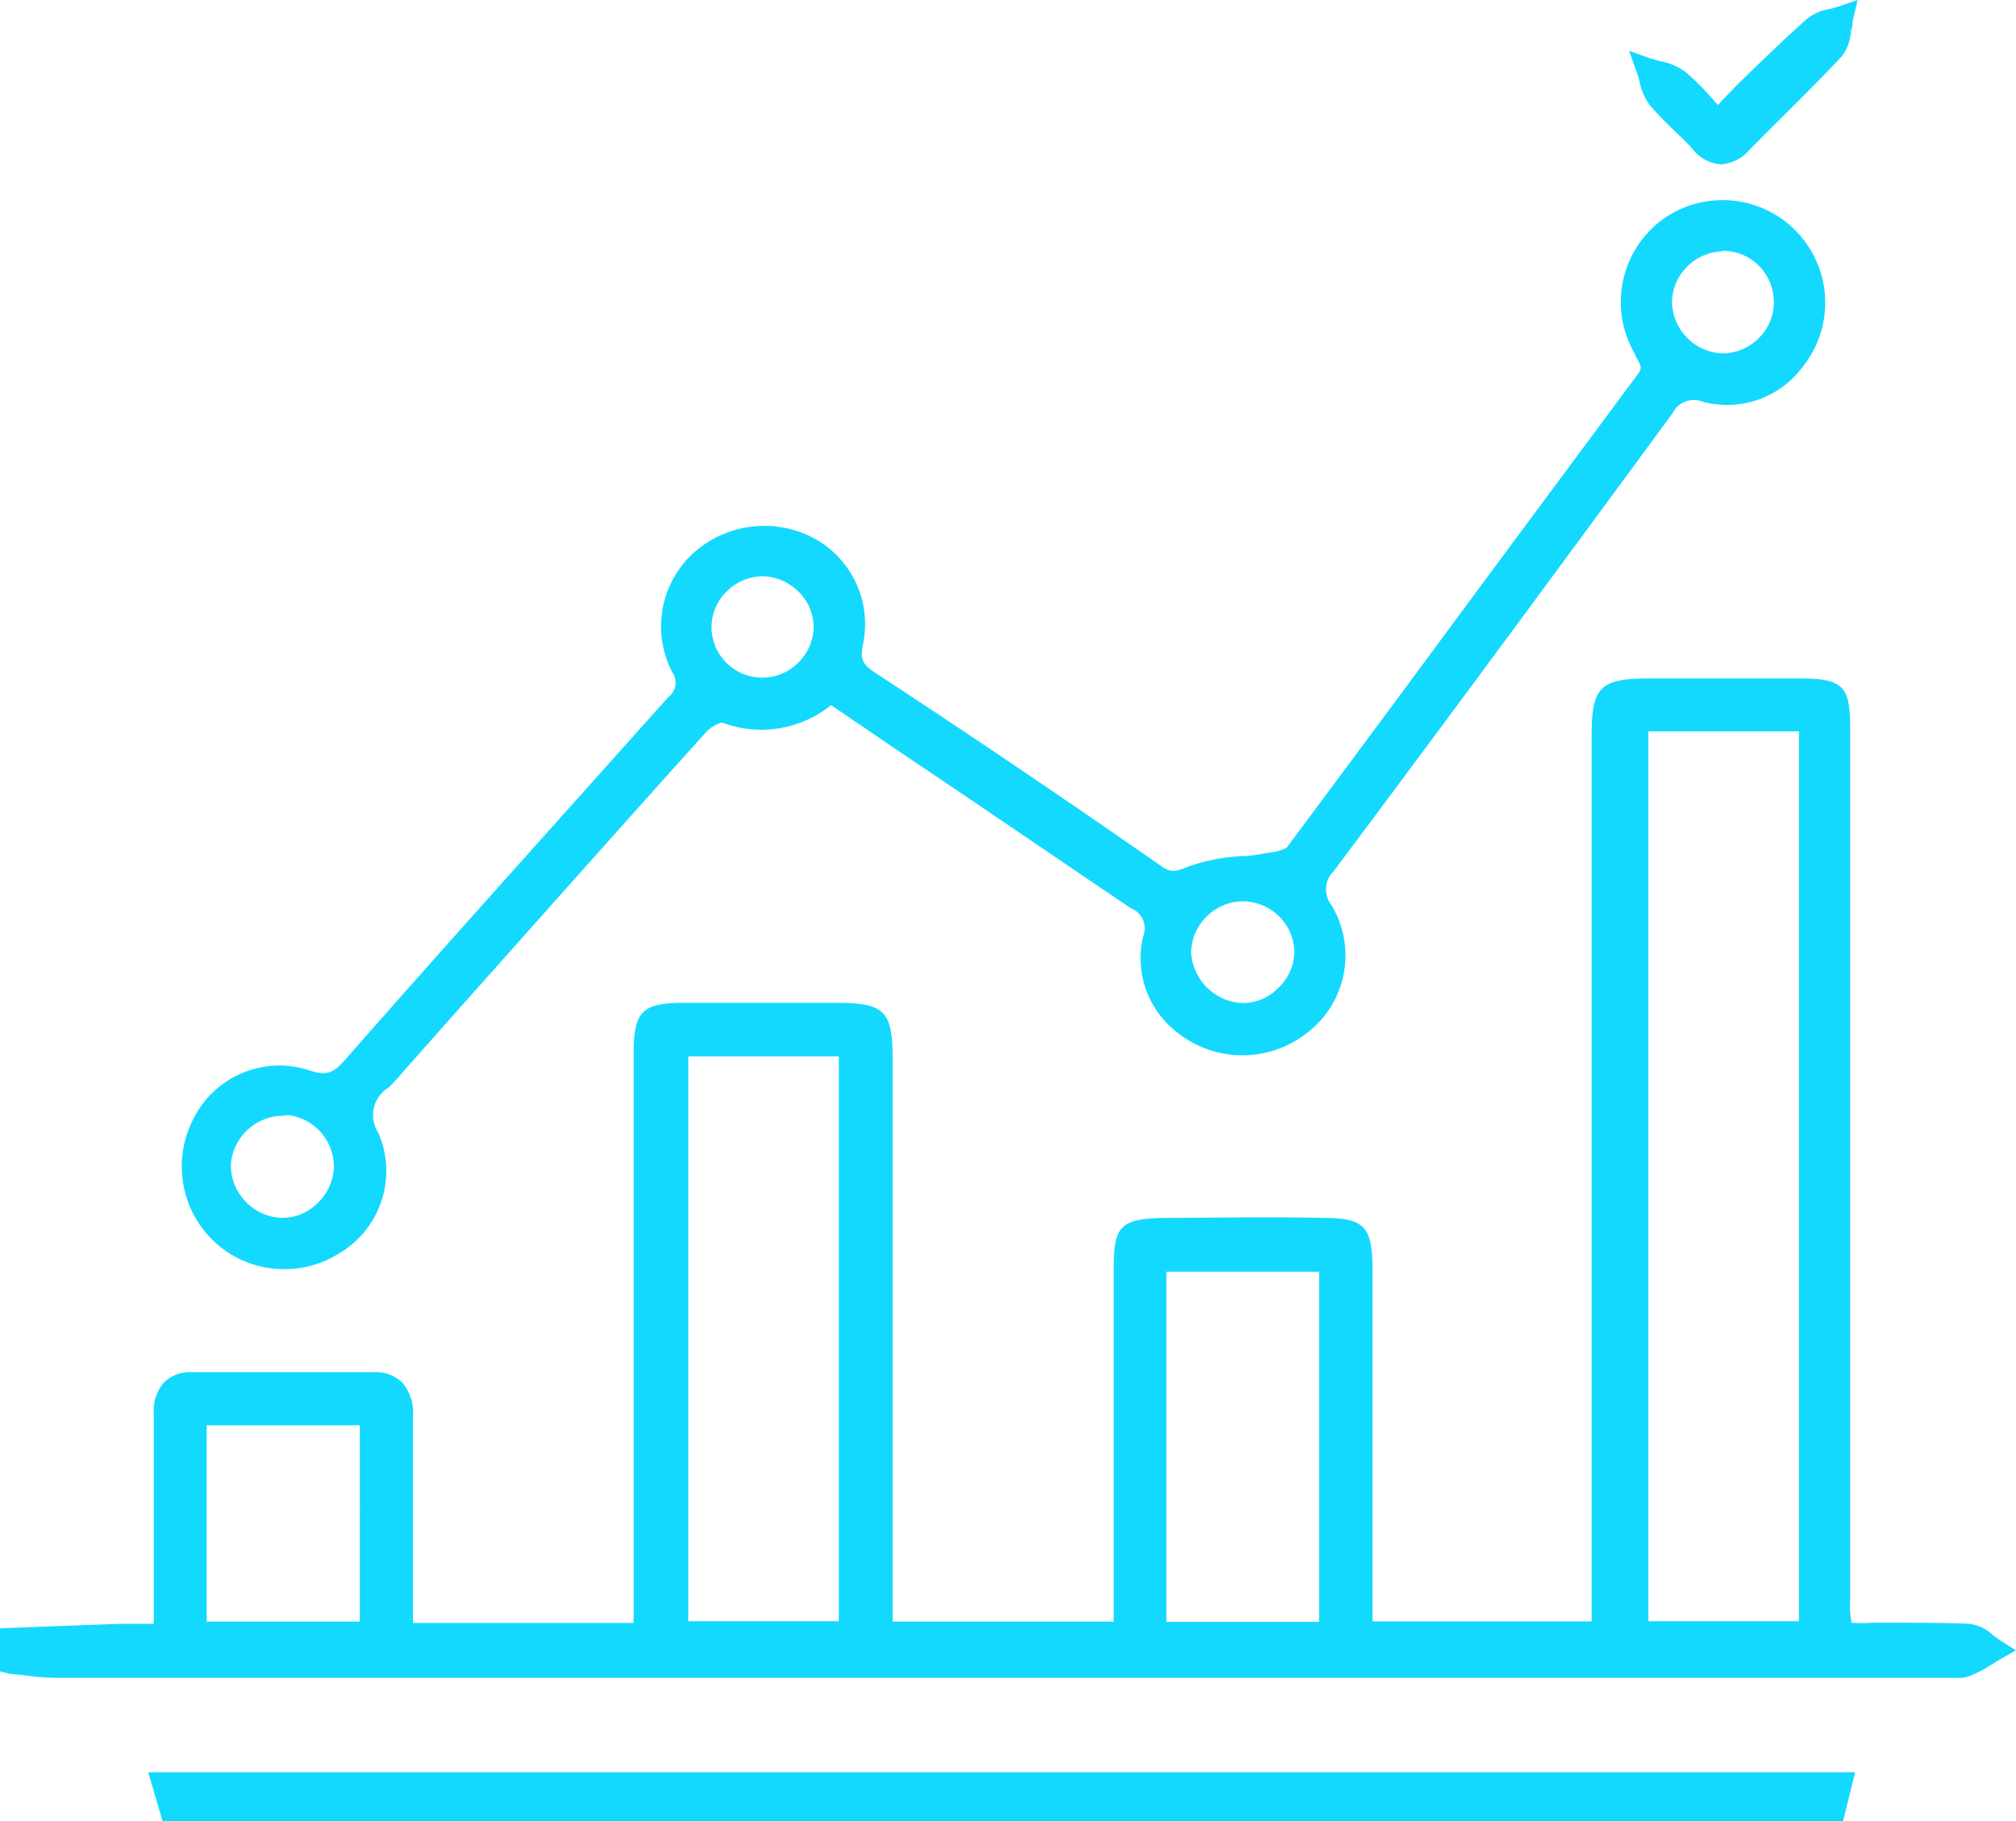
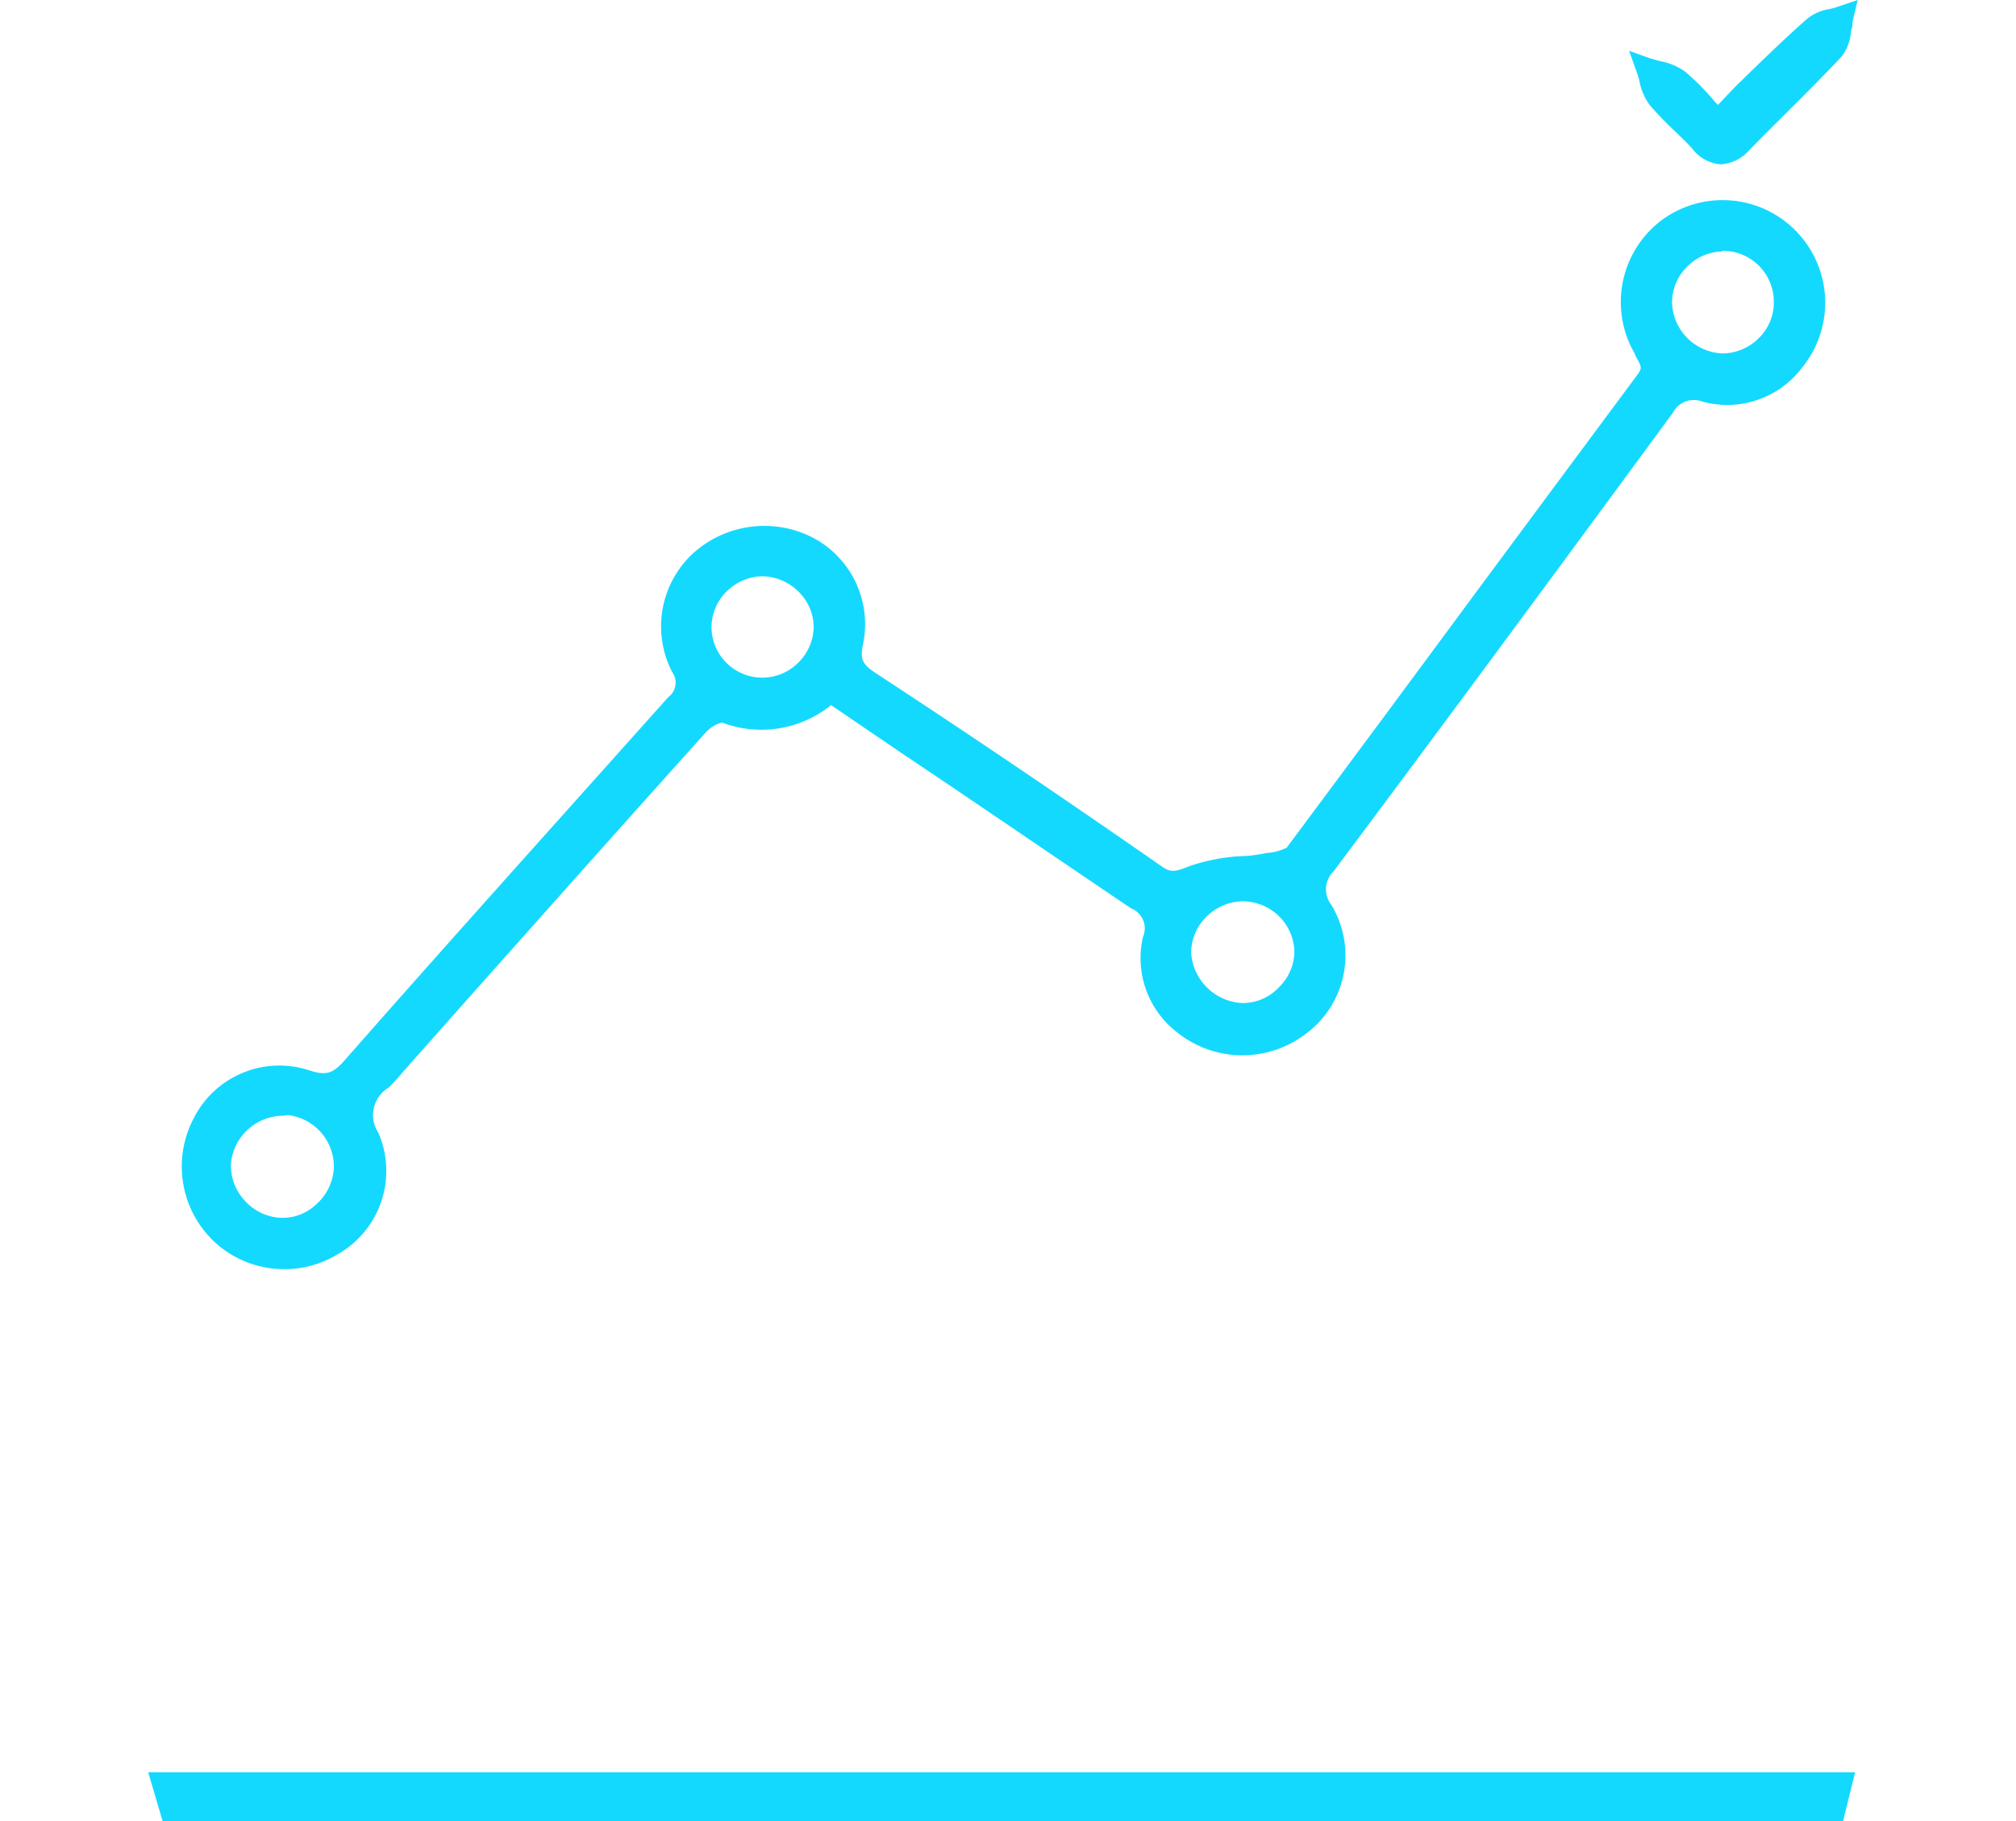
<svg xmlns="http://www.w3.org/2000/svg" viewBox="0 0 93.73 84.66">
  <defs>
    <style>.cls-1{fill:#13d9ff;}</style>
  </defs>
  <title>Asset 11</title>
  <g id="Layer_2" data-name="Layer 2">
    <g id="Layer_1-2" data-name="Layer 1">
-       <path class="cls-1" d="M.53,76.19,5.62,76c.63,0,1.26,0,2.06,0V73.09c0-2.48,0-5,0-7.43,0-.9.36-1.39,1.25-1.39,2.81,0,5.63,0,8.44,0,1,0,1.29.58,1.28,1.51,0,2.9,0,5.8,0,8.7v1.45H30V49c0-1.67.16-1.84,1.82-1.85h7c2,0,2.11.13,2.11,2.08q0,12.6,0,25.21v1.45H52.32v-1.4c0-5.16,0-10.32,0-15.48,0-1.73,0-1.81,1.78-1.85,2.48,0,4.95,0,7.43,0,1.61,0,1.74.18,1.74,1.79q0,7.74,0,15.49v1.46H74.54c0-.35,0-.68,0-1V34.2c0-2,.16-2.12,2.1-2.12h7c1.69,0,1.82.15,1.82,1.82V74.35c0,1.66,0,1.65,1.64,1.65,1.45,0,2.9,0,4.35,0,.4,0,.77.44,1.15.68a7.23,7.23,0,0,1-1.18.66,2.64,2.64,0,0,1-.89,0H2.55c-.67,0-1.34-.12-2-.19ZM76.08,33.48V75.9h8.06V33.48ZM31.43,48.58V75.9h8.1V48.58ZM61.86,75.93V58.59H53.7V75.93Zm-44.6,0V65.73H9.07V75.92Z" />
-       <path class="cls-1" d="M91.19,78l-.33,0H2.55a11.34,11.34,0,0,1-1.44-.12l-.63-.06L0,77.7v-2l2.05-.08,3.56-.13c.43,0,.85,0,1.33,0h.21V71c0-1.76,0-3.52,0-5.28a2,2,0,0,1,.48-1.46,1.77,1.77,0,0,1,1.3-.47c2.82,0,5.64,0,8.46,0a1.76,1.76,0,0,1,1.31.48,2.15,2.15,0,0,1,.5,1.57c0,2.1,0,4.2,0,6.3v3.31H29.46V49c0-2,.4-2.37,2.34-2.38,2.11,0,4.21,0,6.32,0h.73c2.28,0,2.65.37,2.65,2.61V75.39H51.78V59c0-2,.29-2.33,2.31-2.38,2.2,0,4.56-.06,7.44,0,1.89,0,2.27.41,2.28,2.32V75.38H74c0-.16,0-.32,0-.48V34.2c0-2.25.39-2.65,2.63-2.66h.86c2.06,0,4.12,0,6.18,0s2.35.38,2.35,2.35V74.35a4.65,4.65,0,0,0,.06,1.09,8.16,8.16,0,0,0,1,0H88.3c1.07,0,2.18,0,3.27.05a1.94,1.94,0,0,1,1.09.53l.32.23.75.47-.77.44-.33.2a4.87,4.87,0,0,1-.93.5A1.34,1.34,0,0,1,91.19,78Zm-.57-1.1.33,0a1.09,1.09,0,0,0,.37,0,2.67,2.67,0,0,0,.42-.2.58.58,0,0,0-.23-.11c-1.06-.06-2.15,0-3.2,0H87.19c-.94,0-1.45,0-1.81-.36S85,75.29,85,74.35V33.9c0-1.28,0-1.28-1.29-1.29h-7c-1.56,0-1.56,0-1.57,1.59V74.9c0,.23,0,.46,0,.7l0,.85H62.74v-6.3c0-3.73,0-7.46,0-11.19,0-1.24,0-1.24-1.22-1.25-2.87,0-5.22,0-7.4,0-1.27,0-1.27,0-1.27,1.31V76.46H40.43V49.26c0-1.55,0-1.55-1.58-1.55h-7c-1.28,0-1.28,0-1.28,1.32V76.46H18.11V72.08q0-3.17,0-6.31a1.19,1.19,0,0,0-.19-.82.83.83,0,0,0-.56-.16c-2.81,0-5.63,0-8.44,0a.78.78,0,0,0-.55.16,1.06,1.06,0,0,0-.17.7c0,1.76,0,3.53,0,5.29v5.58H6.94c-.47,0-.88,0-1.3,0l-3.55.13-1,.07.17,0a11.91,11.91,0,0,0,1.31.1H90.62Zm-28.23-.4H53.17V58.05h9.22ZM54.23,75.4h7.1V59.12h-7.1ZM17.8,76.46H8.54V65.19H17.8ZM9.61,75.39h7.12V66.26H9.61Zm30.45,1H30.9V48h9.16ZM32,75.37h7V49.11H32Zm52.71,1.06H75.54V33h9.14Zm-8.07-1.06h7V34h-7Z" />
      <path class="cls-1" d="M8,84.13,7.6,82.92h78l-.29,1.21Z" />
      <path class="cls-1" d="M85.69,84.66H7.56l-.67-2.27H86.25ZM8.36,83.59h76.5l0-.13H8.32Z" />
      <path class="cls-1" d="M38.62,32.1a4.72,4.72,0,0,1-4.87,1c-.33-.12-1,.24-1.3.57C27.8,38.79,23.19,44,18.57,49.18c-.29.32-.55.67-.86,1a2,2,0,0,0-.61,2.72,3.93,3.93,0,0,1-1.7,5,4.19,4.19,0,0,1-5.1-.47,4.27,4.27,0,0,1-.84-5.15,3.93,3.93,0,0,1,4.78-2,1.76,1.76,0,0,0,2.22-.68q7.44-8.46,15-16.82A1.32,1.32,0,0,0,31.68,31a4.11,4.11,0,0,1,.91-4.92,4.38,4.38,0,0,1,4.77-.7,4,4,0,0,1,2.21,4.47,1.61,1.61,0,0,0,.91,1.93q6.65,4.43,13.23,9a1.56,1.56,0,0,0,1.78.07A17.81,17.81,0,0,1,59,40.19c.43-.07,1-.16,1.23-.45,5.45-7.32,10.86-14.67,16.3-22,.5-.66.18-1.05-.12-1.58a4.23,4.23,0,0,1,1.11-5.5,4.33,4.33,0,0,1,5.61.45,4.24,4.24,0,0,1,.21,5.61,3.85,3.85,0,0,1-4.11,1.42,1.62,1.62,0,0,0-1.94.74q-7.83,10.68-15.73,21.3a1.68,1.68,0,0,0-.14,2.13,4,4,0,0,1-1.06,5.28,4.3,4.3,0,0,1-5.33-.09,3.82,3.82,0,0,1-1.37-3.9,1.55,1.55,0,0,0-.78-1.87C48.15,38.57,43.43,35.35,38.62,32.1Zm-.22-2.91a2.92,2.92,0,1,0-3,2.87A3,3,0,0,0,38.4,29.19ZM60.71,44.27a3,3,0,0,0-2.93-2.91,3,3,0,0,0-2.93,2.94,2.93,2.93,0,0,0,5.86,0ZM80,11.16a2.92,2.92,0,0,0-2.85,3A2.91,2.91,0,0,0,83,14,2.92,2.92,0,0,0,80,11.16Zm-64,43.24a2.93,2.93,0,0,0-2.63-3A3,3,0,0,0,10.25,54,3,3,0,0,0,13,57.15,2.93,2.93,0,0,0,16.05,54.4Z" />
      <path class="cls-1" d="M13.16,59A4.73,4.73,0,0,1,10,57.76,4.8,4.8,0,0,1,9,52a4.46,4.46,0,0,1,5.41-2.23c.81.26,1.11.1,1.66-.53,4.33-4.93,9-10.12,15-16.83a.84.84,0,0,0,.18-1.17,4.62,4.62,0,0,1,1-5.54,4.94,4.94,0,0,1,5.37-.79,4.54,4.54,0,0,1,2.5,5.06c-.15.72,0,.94.67,1.37C45,34.1,49.3,37,54,40.27c.43.3.62.27,1.29,0a8.86,8.86,0,0,1,2.44-.47c.4,0,.81-.08,1.2-.15a2.4,2.4,0,0,0,.89-.24q4.33-5.81,8.63-11.64,3.84-5.18,7.68-10.35c.23-.31.19-.39-.08-.85L76,16.43a4.76,4.76,0,0,1,1.25-6.19,4.77,4.77,0,0,1,6.55,6.83,4.36,4.36,0,0,1-4.65,1.6,1.1,1.1,0,0,0-1.38.53C71.59,27.61,66.59,34.38,62,40.51a1.17,1.17,0,0,0-.1,1.56,4.53,4.53,0,0,1-1.2,6,4.85,4.85,0,0,1-6-.1,4.35,4.35,0,0,1-1.56-4.41,1,1,0,0,0-.55-1.33C49,39.81,45.49,37.4,41.9,35l-3.26-2.22a5.16,5.16,0,0,1-5.07.81h0a1.54,1.54,0,0,0-.72.42c-3.79,4.21-7.54,8.43-11.3,12.65l-2.84,3.2a8.42,8.42,0,0,1-.64.7,1.49,1.49,0,0,0-.48,2.1,4.45,4.45,0,0,1-1.91,5.66A4.67,4.67,0,0,1,13.16,59ZM13,50.56a3.43,3.43,0,0,0-3,1.91A3.75,3.75,0,0,0,10.66,57a3.65,3.65,0,0,0,4.45.41,3.39,3.39,0,0,0,1.51-4.31,2.52,2.52,0,0,1,.73-3.34,6.31,6.31,0,0,0,.55-.6l.27-.31,2.58-2.91c3.76-4.22,7.52-8.45,11.3-12.65.33-.36,1.22-1,1.88-.71a4.15,4.15,0,0,0,4.35-.88l.31-.25,3.91,2.65c3.59,2.43,7.13,4.84,10.7,7.21a2.09,2.09,0,0,1,1,2.43,3.26,3.26,0,0,0,1.19,3.37,3.79,3.79,0,0,0,4.67.09A3.47,3.47,0,0,0,61,42.57a2.21,2.21,0,0,1,.18-2.7c4.58-6.13,9.57-12.89,15.73-21.3a2.15,2.15,0,0,1,2.5-.94A3.3,3.3,0,0,0,83,16.39a3.73,3.73,0,0,0-.19-4.9,3.81,3.81,0,0,0-4.91-.39,3.69,3.69,0,0,0-1,4.81l.08.14a1.61,1.61,0,0,1,0,2q-3.84,5.16-7.67,10.35Q65,34.24,60.68,40.05a2.16,2.16,0,0,1-1.49.65c-.38.07-.73.11-1.07.15a3.48,3.48,0,0,1,3.12,3.43,3.54,3.54,0,0,1-3.52,3.42,3.56,3.56,0,0,1-3.41-3.39,3.36,3.36,0,0,1,1-2.4,3.51,3.51,0,0,1,1.43-.9,5.46,5.46,0,0,0-1,.26,2.09,2.09,0,0,1-2.28-.12c-4.71-3.23-9-6.16-13.23-9a2.13,2.13,0,0,1-1.13-2.47,3.45,3.45,0,0,0-1.92-3.89,3.82,3.82,0,0,0-4.17.61,3.58,3.58,0,0,0-.8,4.29,1.84,1.84,0,0,1-.34,2.35c-6,6.71-10.63,11.89-15,16.83a2.3,2.3,0,0,1-2.79.83A3.68,3.68,0,0,0,13,50.56ZM57.78,41.9h0a2.44,2.44,0,0,0-1.72.75,2.36,2.36,0,0,0-.68,1.64,2.5,2.5,0,0,0,2.37,2.34,2.29,2.29,0,0,0,1.68-.7,2.37,2.37,0,0,0,.75-1.66h0a2.38,2.38,0,0,0-.7-1.66A2.44,2.44,0,0,0,57.78,41.9ZM13.17,57.69h-.24a3.53,3.53,0,0,1-2.38-1.24A3.41,3.41,0,0,1,9.72,54a3.51,3.51,0,0,1,3.74-3.15,3.43,3.43,0,0,1,1.93,6A3.37,3.37,0,0,1,13.17,57.69Zm0-5.82a2.45,2.45,0,0,0-2.43,2.19,2.38,2.38,0,0,0,.58,1.69,2.42,2.42,0,0,0,1.65.86A2.26,2.26,0,0,0,14.69,56a2.43,2.43,0,0,0,.83-1.67h0a2.41,2.41,0,0,0-2.14-2.49ZM35.47,32.6h-.08A3.53,3.53,0,0,1,32,29.18a3.4,3.4,0,0,1,1-2.42,3.53,3.53,0,0,1,4.91,0,3.36,3.36,0,0,1,1,2.43,3.52,3.52,0,0,1-3.46,3.4Zm0-5.81a2.41,2.41,0,0,0-1.7.72,2.33,2.33,0,0,0-.69,1.67,2.36,2.36,0,0,0,4,1.66,2.39,2.39,0,0,0,.75-1.66h0a2.32,2.32,0,0,0-.69-1.66A2.44,2.44,0,0,0,35.48,26.79Zm44.6-9.29a3.5,3.5,0,0,1-3.42-3.34A3.47,3.47,0,0,1,80,10.63h0a3.49,3.49,0,0,1,2.47,1,3.4,3.4,0,0,1,1,2.41,3.35,3.35,0,0,1-1,2.42A3.48,3.48,0,0,1,80.1,17.5Zm0-5.81a2.36,2.36,0,0,0-1.67.75,2.32,2.32,0,0,0-.66,1.69,2.44,2.44,0,0,0,2.36,2.3h0a2.4,2.4,0,0,0,1.69-.73A2.31,2.31,0,0,0,82.47,14a2.37,2.37,0,0,0-2.42-2.34Z" />
      <path class="cls-1" d="M79.83,5.6c1.61-1.56,3-3,4.5-4.32A3.79,3.79,0,0,1,85.62.82c-.12.47-.09,1.08-.38,1.39-1.39,1.5-2.89,2.9-4.31,4.37a1.12,1.12,0,0,1-1.92,0c-.62-.7-1.37-1.29-2-2a4.34,4.34,0,0,1-.5-1.35A4.63,4.63,0,0,1,78,3.7,19.1,19.1,0,0,1,79.83,5.6Z" />
      <path class="cls-1" d="M80,7.64h0a1.84,1.84,0,0,1-1.33-.74c-.27-.3-.57-.58-.86-.86a15.56,15.56,0,0,1-1.12-1.17,2.76,2.76,0,0,1-.47-1.11,3.79,3.79,0,0,0-.12-.4l-.36-1,1,.36.43.12a2.89,2.89,0,0,1,1.19.5,12.13,12.13,0,0,1,1.38,1.4l.13.14L80.71,4C81.83,2.91,82.88,1.88,84,.89A2.21,2.21,0,0,1,85.06.42a2.85,2.85,0,0,0,.39-.11L86.37,0l-.24,1c0,.13,0,.27-.07.42a2.14,2.14,0,0,1-.43,1.2c-.83.89-1.71,1.76-2.55,2.6-.59.59-1.19,1.18-1.77,1.78A1.91,1.91,0,0,1,80,7.64Zm-2.64-3.7a.84.84,0,0,0,.13.25,12.82,12.82,0,0,0,1,1.07c.31.3.63.6.91.92a1,1,0,0,0,.56.39h0c.18,0,.41-.2.57-.36.58-.61,1.18-1.2,1.78-1.79.83-.84,1.7-1.7,2.52-2.57a.74.74,0,0,0,.1-.3.7.7,0,0,0-.26.12c-1.07,1-2.12,2-3.24,3.1L79.81,6.36,79.44,6l-.51-.58a12.71,12.71,0,0,0-1.26-1.28A1.13,1.13,0,0,0,77.34,3.94Z" />
    </g>
  </g>
</svg>